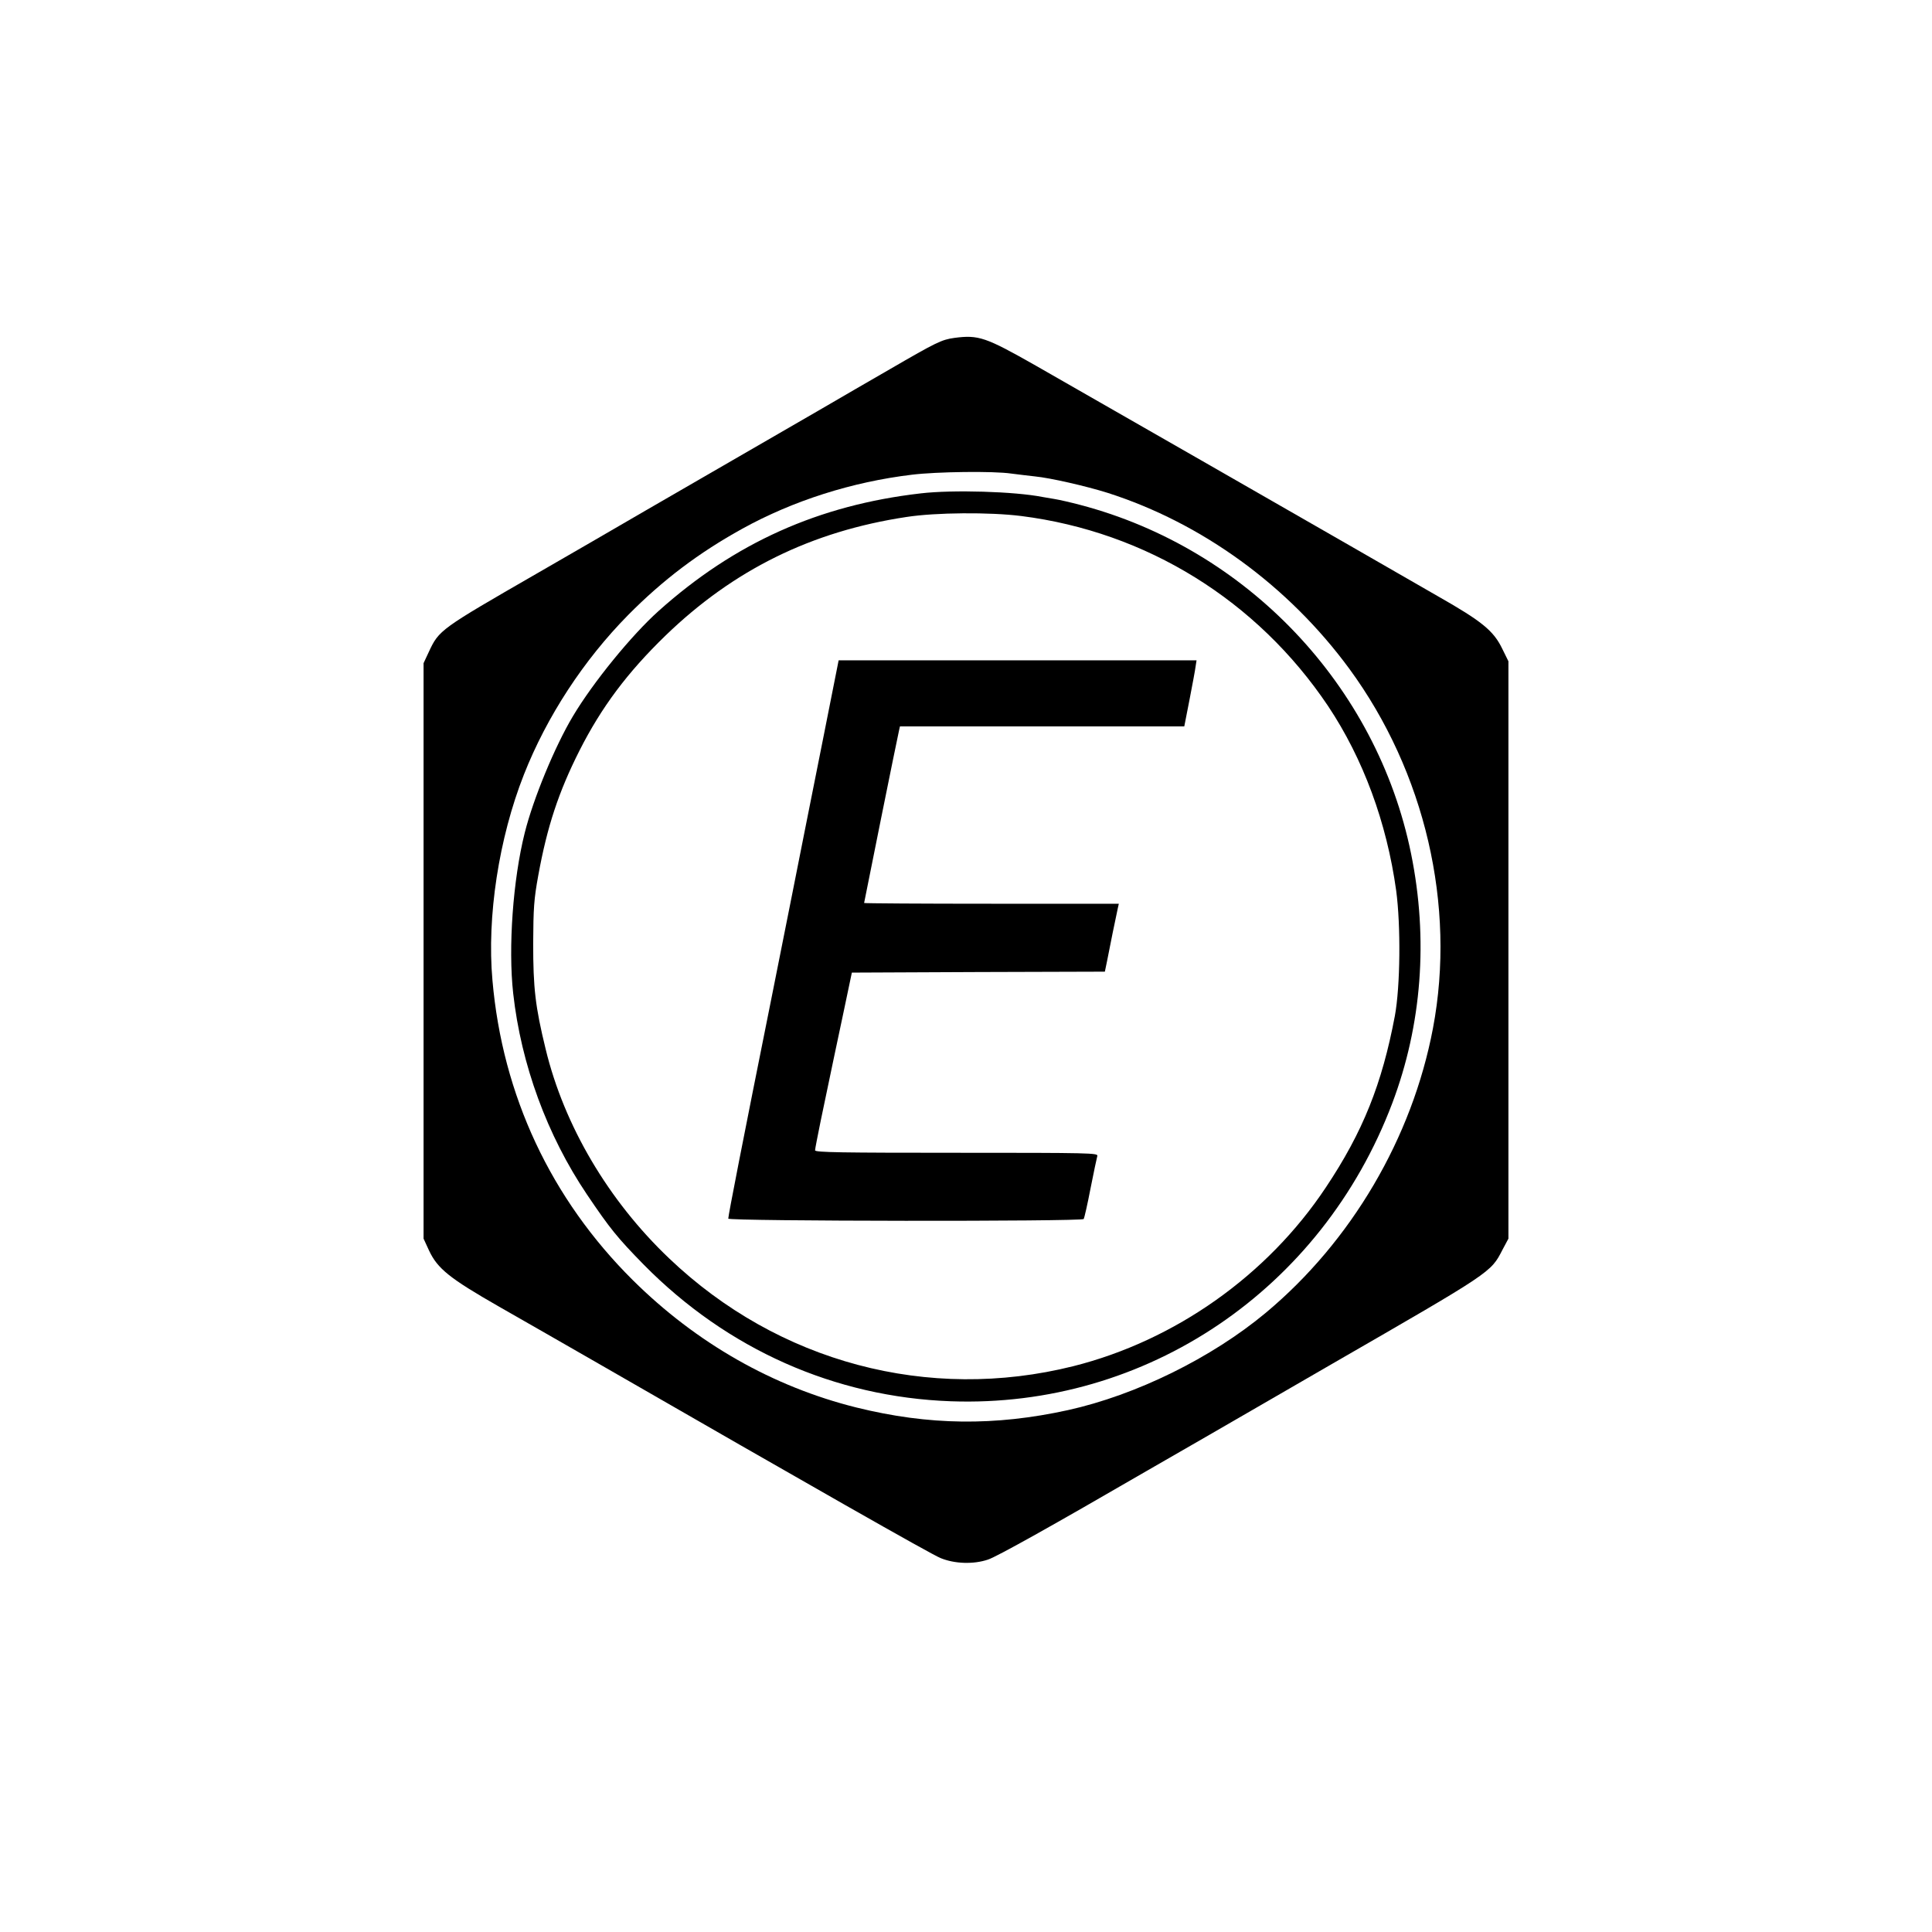
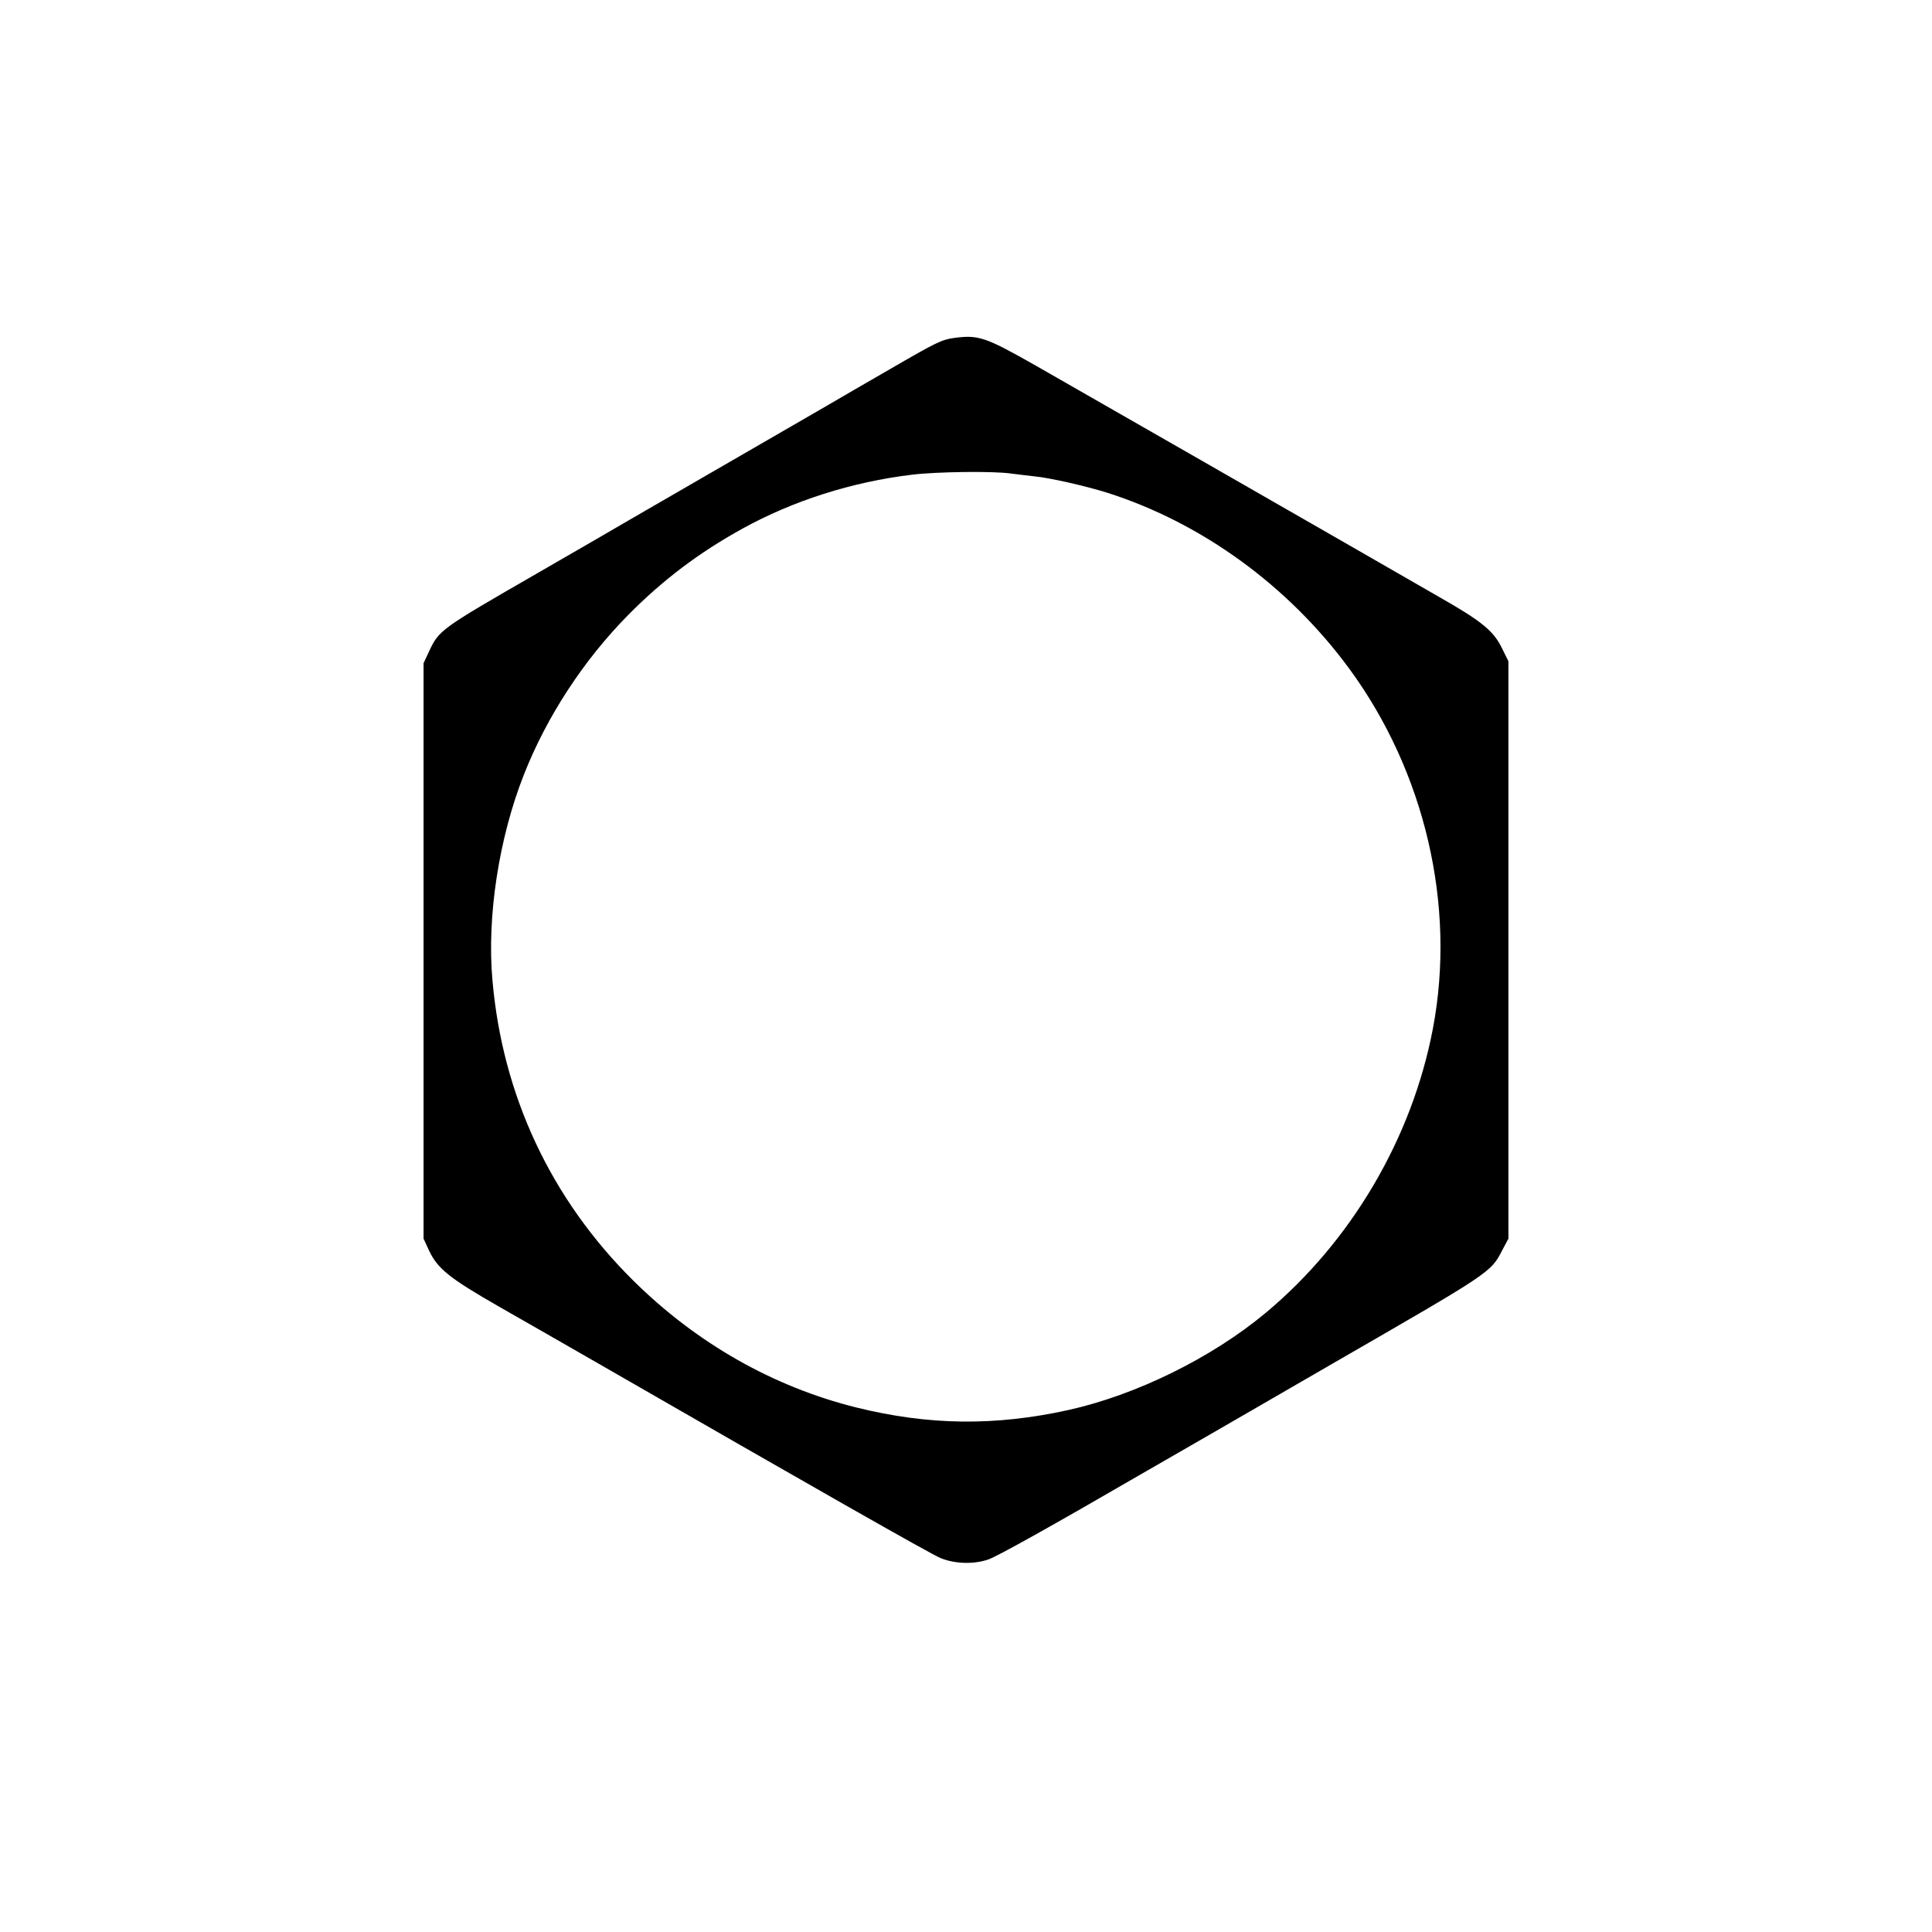
<svg xmlns="http://www.w3.org/2000/svg" version="1.0" width="1024pt" height="1024pt" viewBox="0 0 1024 1024" preserveAspectRatio="xMidYMid meet">
  <g transform="translate(0,1024) scale(0.1,-0.1)" fill="#000000" stroke="none">
    <path d="M5058 8449 c-67 -9 -97 -24 -340 -165 -101 -58 -273 -158 -383 -222 -365 -211 -637 -368 -915 -529 -151 -88 -410 -238 -575 -333 -512 -295 -518 -299 -572 -415 l-28 -60 0 -1525 0 -1525 29 -63 c45 -96 108 -147 372 -298 126 -72 364 -208 529 -303 1122 -646 1758 -1008 1810 -1029 75 -31 176 -34 252 -8 46 15 338 178 843 471 74 43 223 128 330 190 107 62 251 145 320 185 69 40 215 124 325 188 855 493 846 487 908 607 l32 60 0 1530 0 1530 -33 67 c-46 95 -107 145 -343 279 -112 64 -319 183 -459 264 -243 140 -1191 683 -1670 957 -266 151 -303 164 -432 147z m302 -719 c36 -5 92 -11 125 -15 82 -8 270 -51 385 -87 501 -160 959 -493 1282 -933 401 -547 566 -1255 443 -1905 -110 -581 -432 -1129 -886 -1508 -287 -239 -687 -436 -1049 -516 -388 -85 -737 -81 -1121 14 -442 110 -848 341 -1185 675 -434 431 -691 979 -744 1590 -30 336 34 753 167 1090 121 307 316 606 553 846 182 184 373 329 605 457 268 148 581 248 899 286 130 16 432 20 526 6z" />
-     <path d="M4880 7625 c-540 -62 -986 -262 -1389 -623 -143 -128 -348 -379 -455 -559 -95 -159 -210 -437 -255 -618 -62 -247 -88 -607 -61 -850 42 -377 180 -753 391 -1066 122 -181 161 -229 302 -373 442 -448 1012 -701 1627 -723 1035 -37 1965 591 2339 1579 157 415 192 871 100 1323 -181 891 -870 1617 -1754 1849 -49 13 -110 27 -135 31 -25 4 -54 9 -65 11 -146 29 -475 39 -645 19z m533 -120 c663 -84 1250 -447 1626 -1007 186 -279 311 -617 361 -978 25 -186 22 -508 -7 -665 -68 -360 -169 -614 -366 -909 -309 -465 -798 -811 -1338 -947 -768 -192 -1564 20 -2142 571 -322 306 -557 704 -655 1110 -55 225 -66 324 -66 560 1 187 4 234 27 360 47 259 108 443 218 661 117 231 254 414 456 610 361 349 774 553 1278 629 155 24 441 26 608 5z" />
-     <path d="M4371 6367 c-41 -204 -89 -446 -107 -537 -18 -91 -95 -480 -172 -865 -158 -787 -232 -1167 -232 -1184 0 -14 1876 -16 1884 -2 3 5 20 78 36 162 17 85 33 162 36 172 5 16 -35 17 -745 17 -608 0 -751 2 -751 13 0 7 14 78 30 157 63 303 82 391 123 585 l42 200 671 3 670 2 12 58 c11 59 48 240 57 280 l5 22 -675 0 c-371 0 -675 2 -675 4 0 4 178 886 185 914 l5 22 754 0 753 0 28 143 c15 78 30 157 32 175 l5 32 -949 0 -948 0 -74 -373z" />
  </g>
</svg>